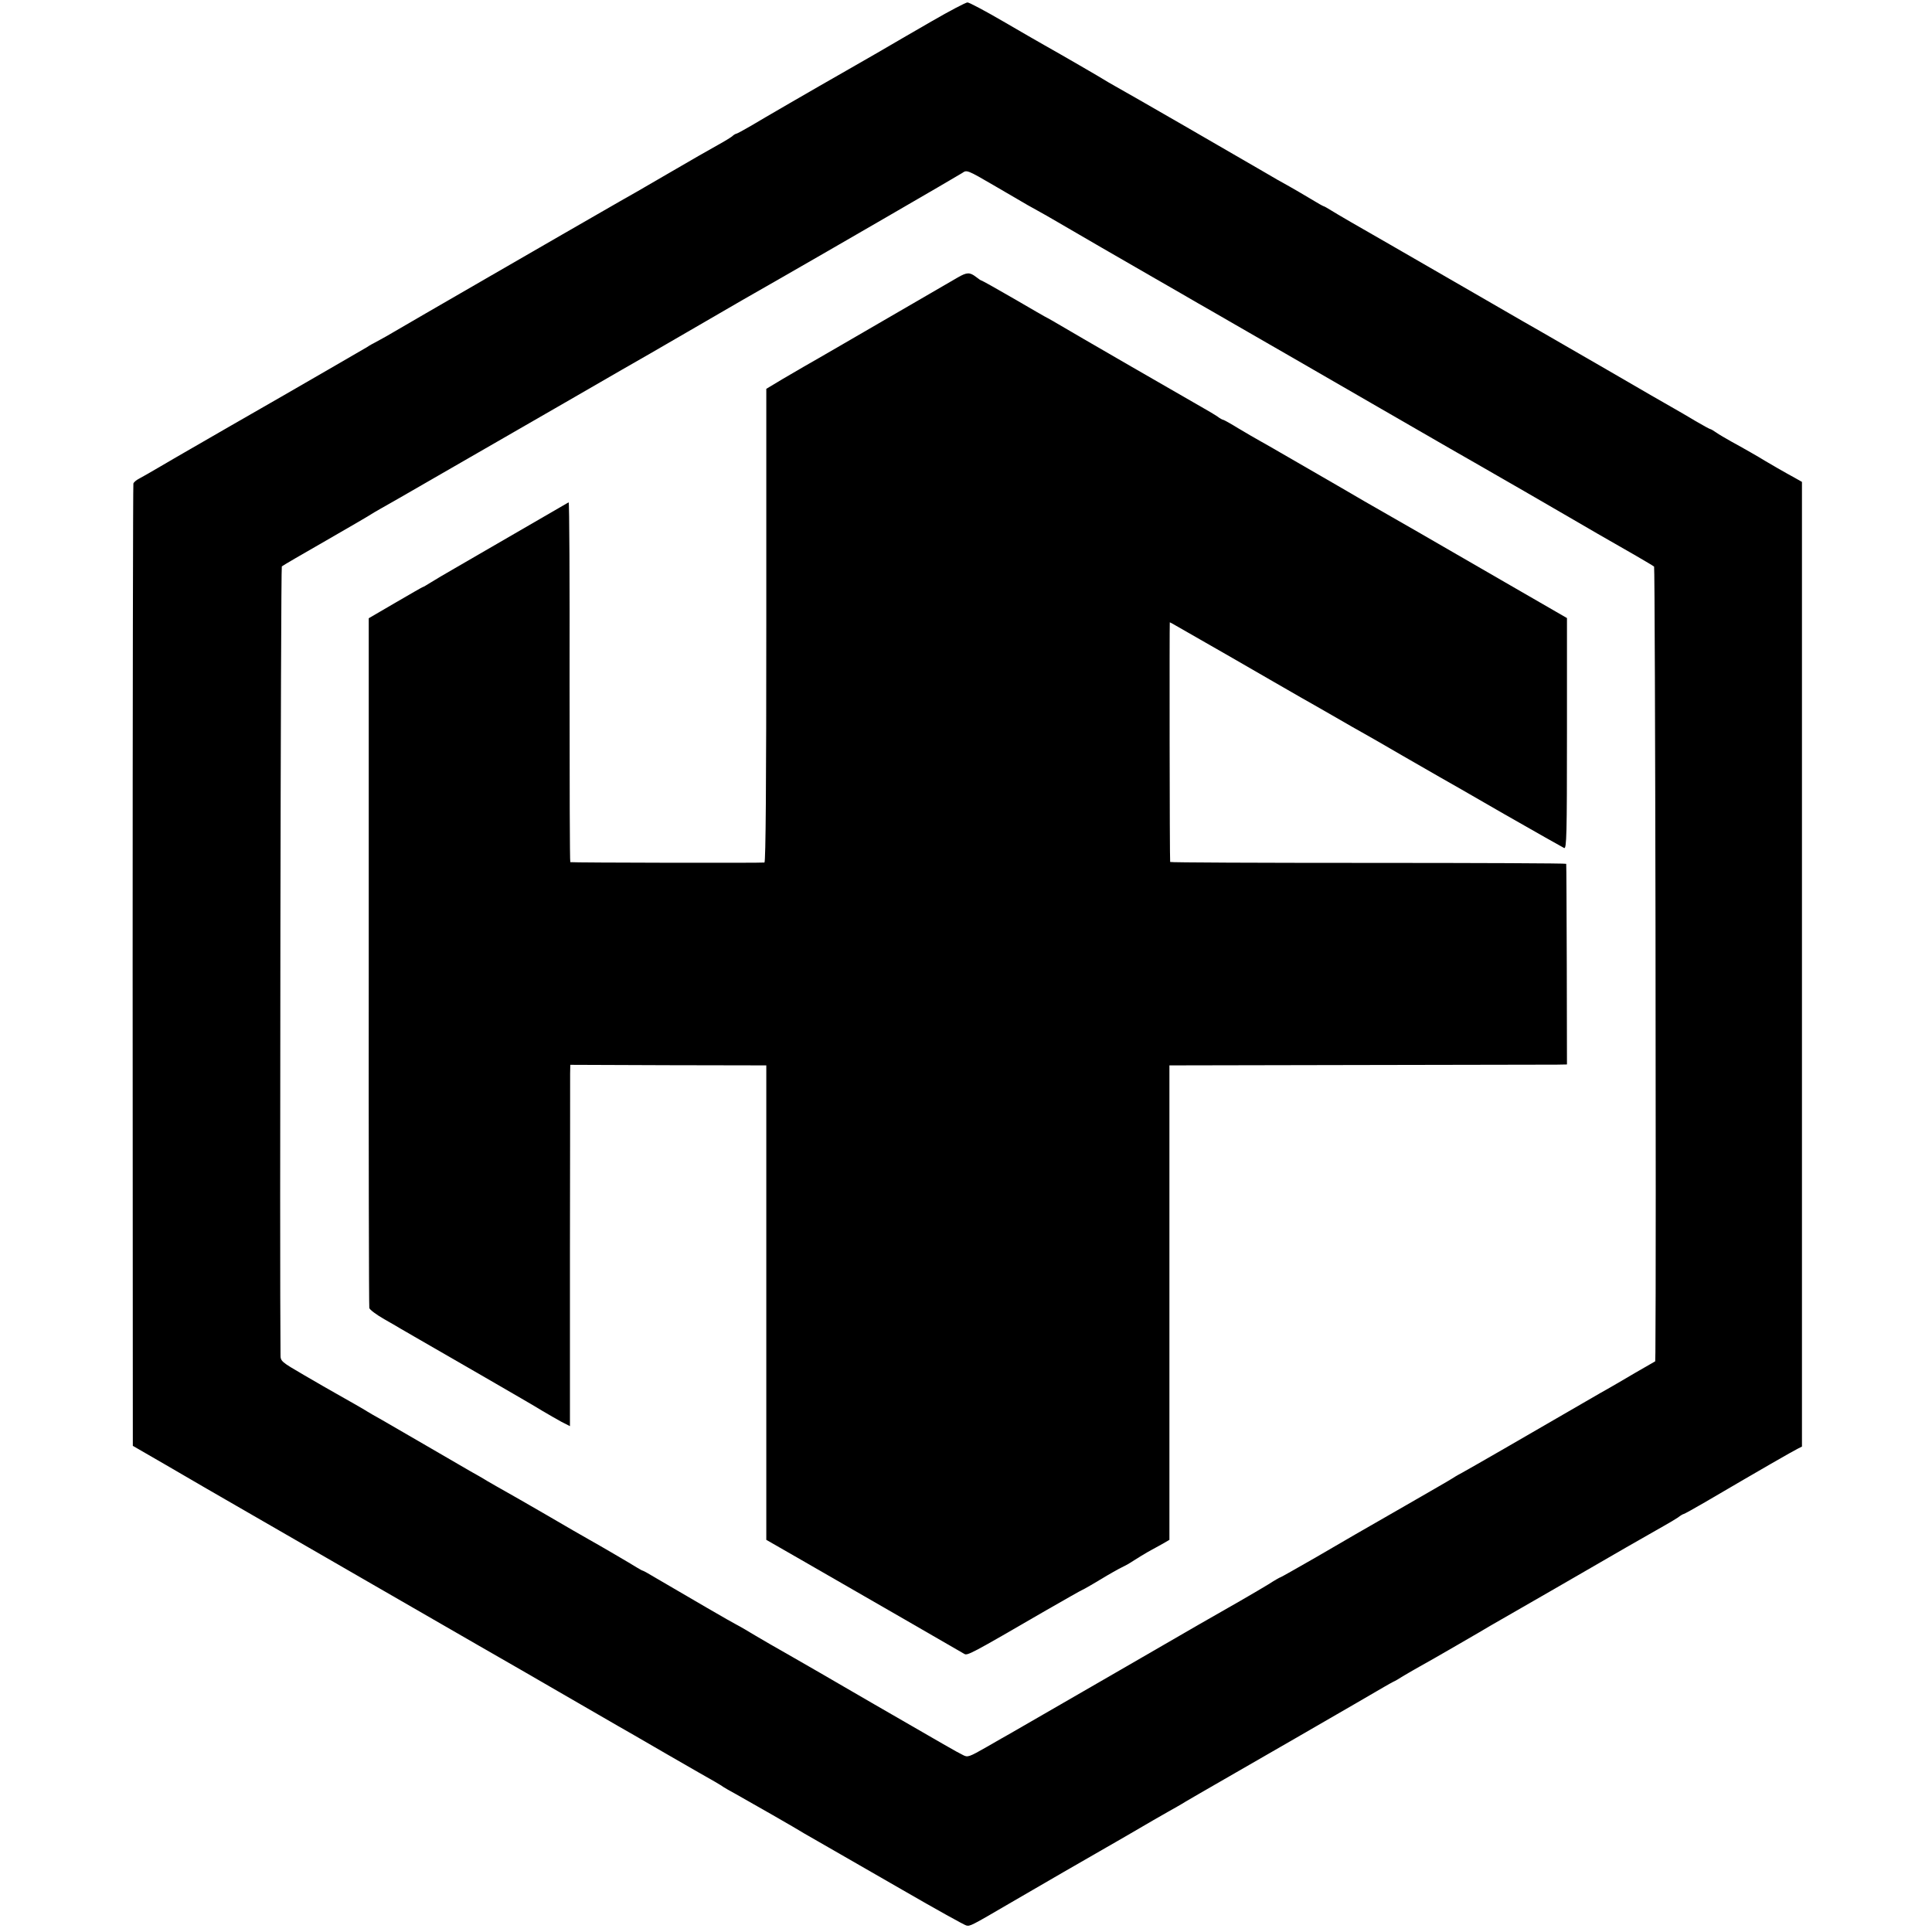
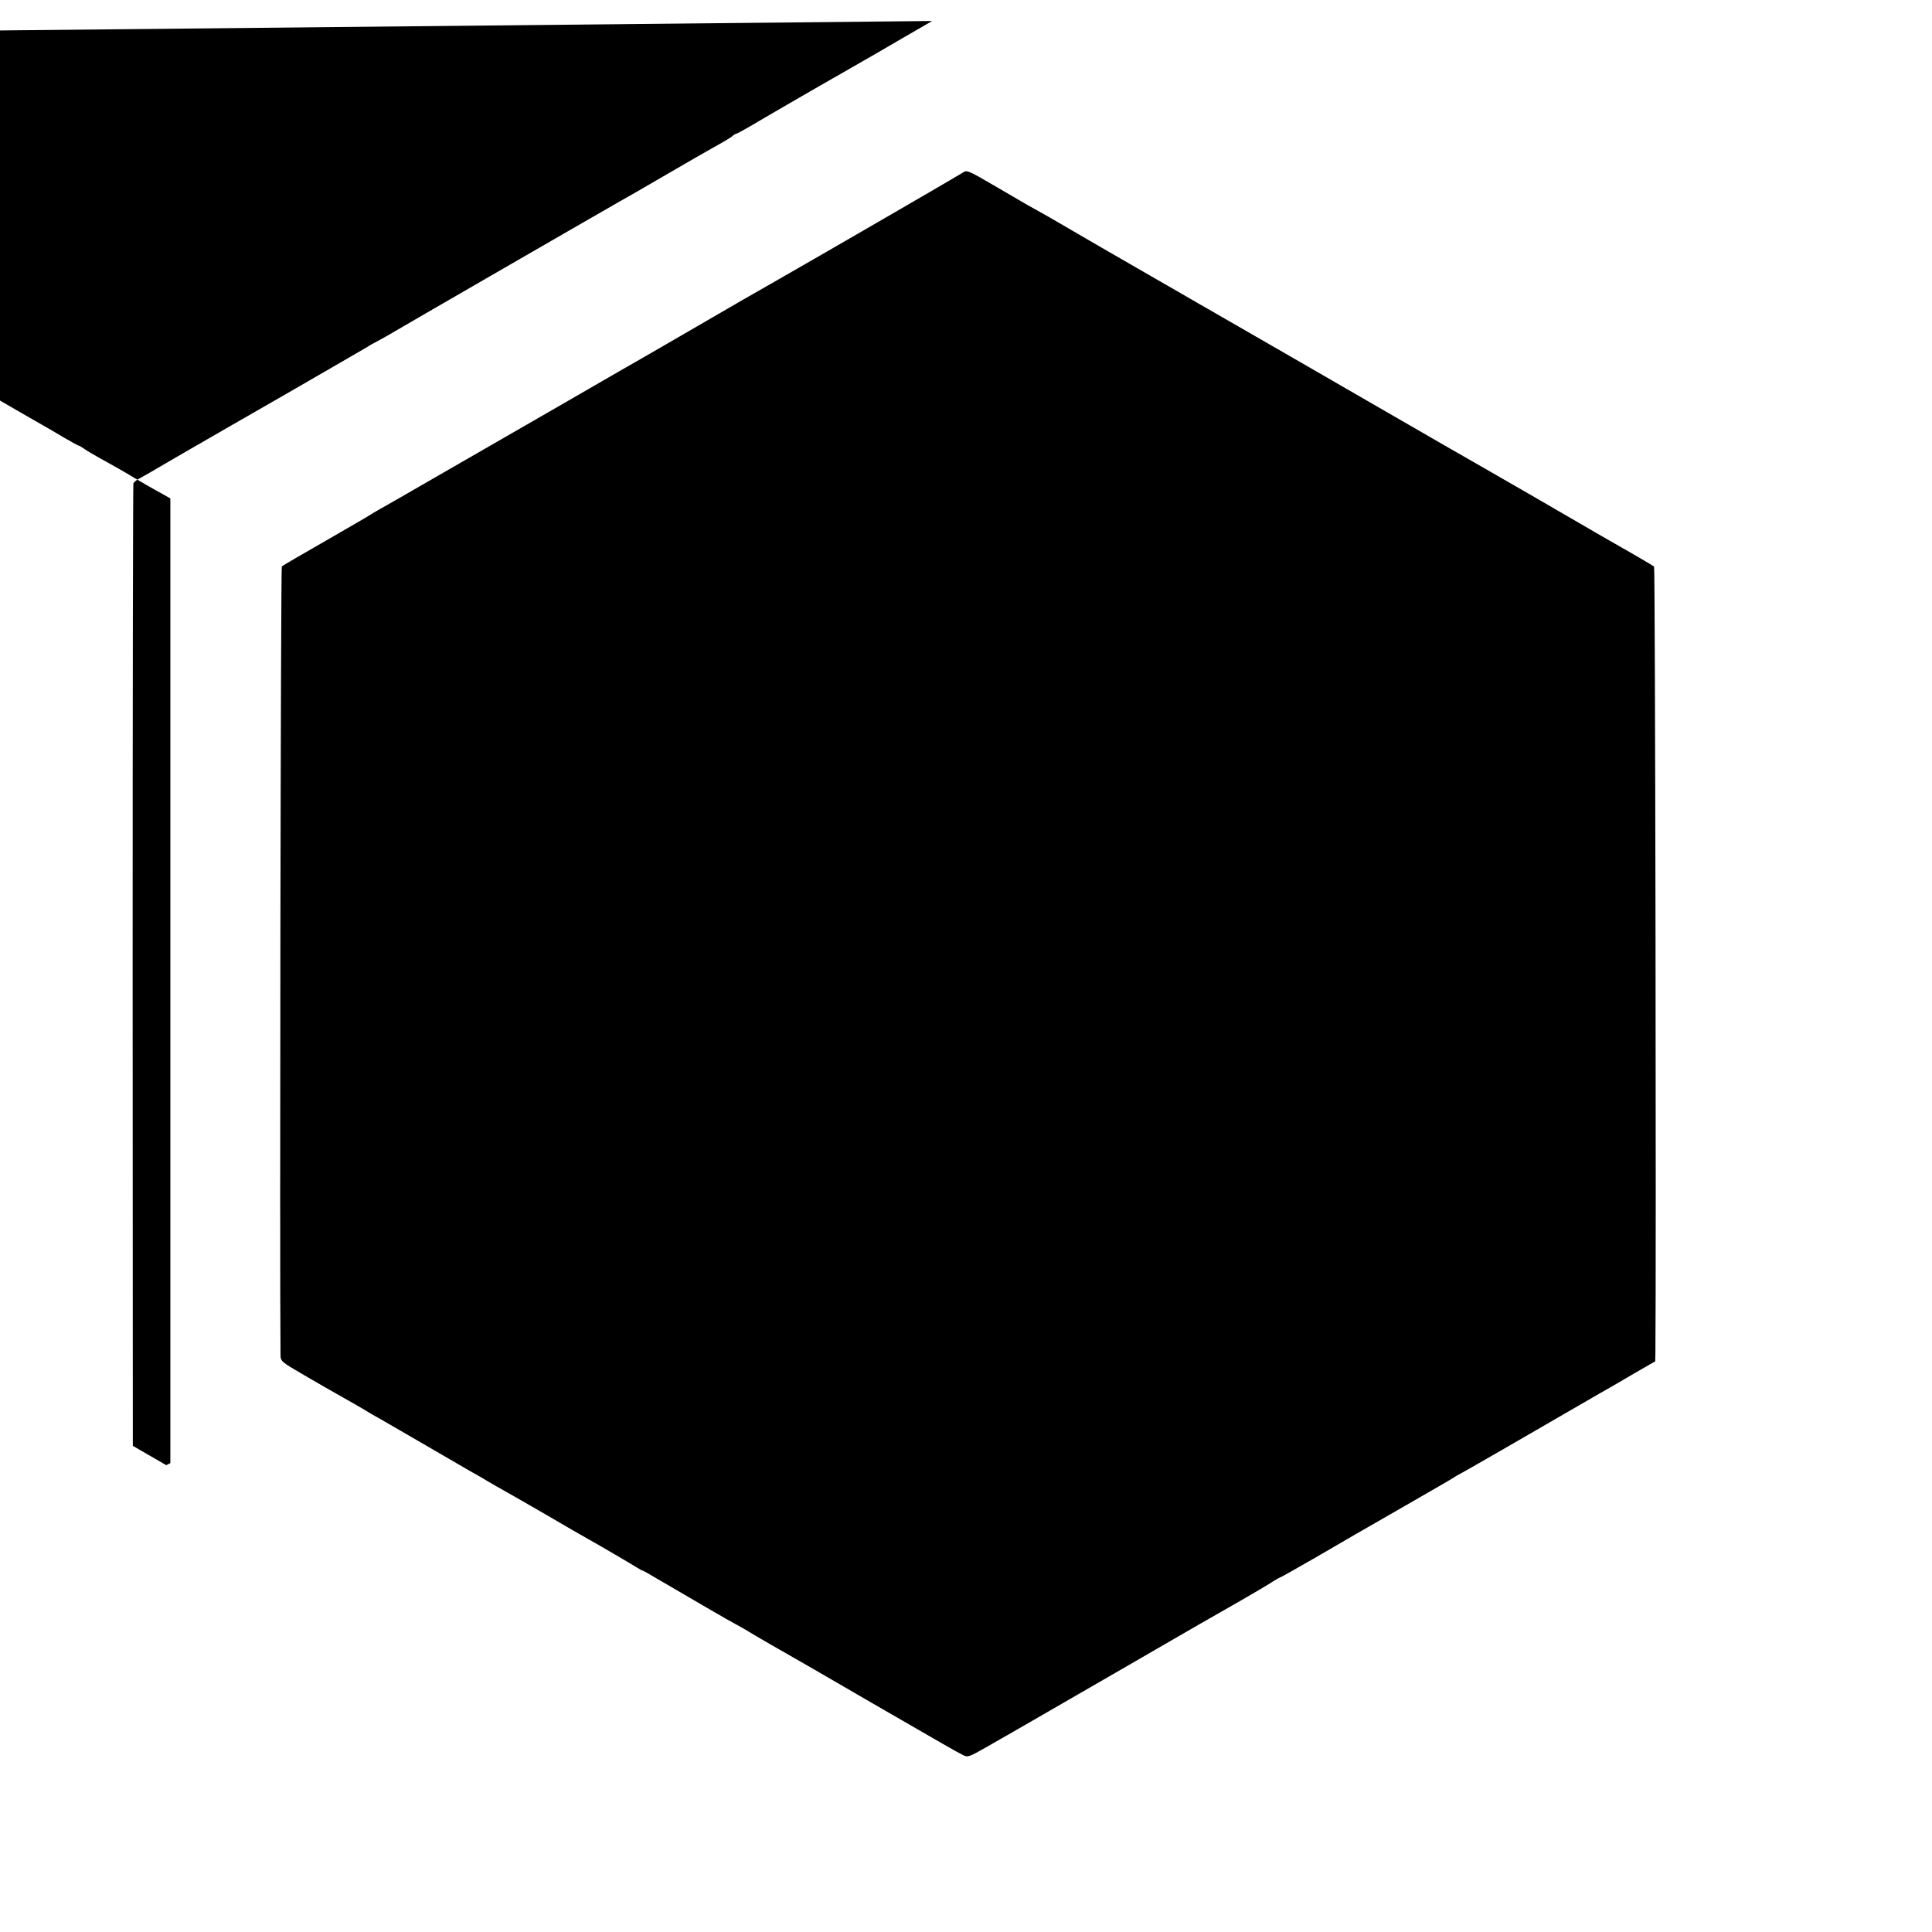
<svg xmlns="http://www.w3.org/2000/svg" version="1.0" width="1040pt" height="1040pt" viewBox="0 0 1040 1040" preserveAspectRatio="xMidYMid meet">
  <g transform="translate(0,1040) scale(0.1,-0.1)" fill="#000000" stroke="none">
-     <path d="M5018 10287 c-95 -55 -227 -131 -293 -170 -66 -38 -136 -78 -155 -89 -200 -114 -469 -270 -527 -305 -40 -23 -76 -43 -80 -43 -3 0 -14 -6 -22 -14 -9 -7 -43 -28 -76 -46 -33 -18 -157 -89 -275 -158 -118 -69 -231 -134 -250 -144 -49 -28 -544 -313 -725 -418 -82 -47 -226 -131 -320 -185 -93 -54 -190 -110 -215 -125 -25 -14 -52 -29 -60 -33 -8 -4 -29 -15 -45 -26 -28 -16 -384 -223 -465 -269 -19 -11 -138 -79 -263 -151 -126 -73 -243 -140 -260 -150 -18 -10 -72 -42 -122 -71 -49 -29 -102 -59 -117 -67 -14 -7 -28 -19 -30 -26 -2 -6 -4 -1175 -4 -2596 l1 -2584 180 -104 c99 -58 198 -115 220 -128 32 -18 794 -458 910 -525 120 -69 338 -195 555 -320 140 -80 332 -191 425 -245 177 -102 269 -156 320 -185 17 -9 134 -77 260 -150 127 -73 246 -142 265 -152 19 -11 40 -24 45 -28 6 -4 35 -21 65 -37 56 -31 343 -195 370 -213 8 -5 42 -24 75 -43 105 -60 124 -71 454 -261 178 -103 333 -189 343 -191 21 -4 22 -4 241 124 151 88 436 253 512 296 22 13 81 46 130 75 113 66 149 87 204 118 25 14 68 38 95 55 28 16 67 39 86 50 64 36 944 544 980 566 19 11 42 24 50 28 8 3 32 17 52 30 21 13 62 36 90 52 29 16 121 68 203 116 83 48 164 95 180 105 86 49 591 340 730 421 88 50 180 103 205 117 25 14 57 33 72 43 14 11 28 19 31 19 3 0 54 28 114 63 321 188 464 270 501 289 l22 11 0 2597 0 2596 -37 21 c-52 28 -145 82 -163 93 -25 16 -121 71 -180 103 -30 17 -67 38 -82 49 -14 10 -28 18 -31 18 -3 0 -38 19 -79 43 -40 24 -93 55 -118 69 -25 14 -187 107 -360 208 -173 100 -333 192 -355 205 -22 12 -152 87 -290 167 -137 79 -374 216 -525 303 -151 86 -292 168 -312 181 -21 13 -40 24 -43 24 -2 0 -33 17 -67 38 -35 21 -88 52 -118 69 -30 16 -93 52 -140 80 -128 75 -738 427 -795 458 -27 15 -54 31 -60 35 -10 7 -234 137 -325 188 -25 14 -124 71 -220 127 -96 56 -183 102 -192 102 -9 0 -95 -45 -190 -100z m512 -990 c19 -11 51 -28 70 -39 19 -11 49 -27 65 -37 41 -24 222 -129 265 -154 19 -11 136 -78 260 -150 124 -71 241 -139 260 -150 19 -11 109 -62 200 -115 91 -52 221 -127 290 -167 69 -40 284 -164 478 -276 194 -112 370 -213 390 -225 20 -11 199 -114 397 -228 198 -115 375 -217 393 -228 155 -88 298 -171 306 -178 6 -6 12 -3748 7 -4231 l-1 -47 -106 -61 c-58 -34 -119 -70 -137 -80 -18 -10 -76 -43 -129 -74 -336 -195 -610 -353 -668 -385 -25 -13 -49 -28 -55 -32 -5 -4 -118 -69 -250 -145 -294 -169 -262 -150 -483 -279 -101 -58 -186 -106 -188 -106 -3 0 -33 -17 -67 -39 -52 -32 -225 -132 -377 -218 -19 -11 -206 -119 -415 -240 -356 -205 -562 -325 -603 -348 -10 -5 -63 -36 -119 -68 -98 -56 -104 -58 -130 -44 -40 20 -74 40 -493 282 -206 120 -395 229 -420 243 -47 26 -201 115 -260 151 -19 11 -42 24 -50 28 -14 6 -258 148 -425 246 -38 23 -72 42 -75 42 -3 0 -16 8 -30 16 -35 22 -206 122 -260 152 -25 14 -128 73 -230 133 -102 59 -203 117 -225 129 -22 12 -63 36 -91 52 -27 17 -70 41 -95 55 -24 14 -127 74 -229 133 -102 59 -212 123 -245 142 -33 18 -67 38 -75 43 -20 13 -113 66 -170 98 -25 14 -102 58 -172 99 -127 74 -128 75 -128 112 -5 458 1 4236 7 4242 4 4 112 67 238 139 127 73 235 136 240 140 6 4 31 19 56 33 26 14 163 93 305 175 143 82 450 259 684 394 234 135 441 255 460 265 19 11 107 62 195 113 166 97 454 263 515 297 212 121 951 549 970 562 24 17 26 17 170 -67 80 -47 161 -94 180 -105z" />
-     <path d="M5155 8906 c-202 -117 -461 -268 -610 -354 -99 -58 -196 -113 -215 -124 -19 -11 -73 -43 -120 -70 l-85 -51 0 -1273 c0 -843 -3 -1275 -10 -1277 -9 -3 -1033 -1 -1045 2 -3 0 -4 437 -4 971 1 533 -1 968 -5 966 -5 -3 -354 -205 -611 -354 -52 -30 -112 -65 -132 -78 -21 -13 -39 -24 -42 -24 -2 0 -68 -38 -147 -84 l-144 -84 0 -1849 c-1 -1016 1 -1855 3 -1864 2 -9 38 -36 80 -60 42 -24 84 -48 93 -54 10 -5 41 -24 71 -41 71 -41 82 -47 378 -218 140 -81 280 -162 310 -181 30 -18 76 -44 101 -58 l47 -24 0 926 c1 509 1 947 1 972 l1 47 528 -2 527 -1 0 -1277 0 -1277 190 -109 c297 -171 858 -494 876 -505 17 -10 36 0 441 235 103 59 189 108 191 108 2 0 47 25 98 56 51 31 103 60 114 65 11 5 29 15 40 21 40 26 101 63 124 75 13 7 40 22 60 33 l36 21 0 1277 0 1277 1015 2 c558 1 1040 2 1070 2 l55 1 -1 538 c-1 295 -2 539 -3 542 0 3 -480 5 -1066 5 -586 0 -1066 2 -1066 5 -3 9 -4 1290 -2 1290 1 0 17 -8 35 -19 235 -134 396 -227 503 -289 72 -41 146 -84 165 -95 19 -11 96 -54 170 -97 74 -43 153 -88 175 -100 22 -12 114 -65 205 -118 91 -52 181 -104 200 -115 19 -10 175 -100 345 -198 171 -98 317 -180 325 -184 13 -5 15 72 15 616 l0 622 -355 205 c-195 113 -398 230 -450 260 -133 76 -141 81 -286 164 -71 42 -174 101 -229 133 -126 73 -145 84 -225 130 -36 21 -83 48 -105 60 -22 12 -75 43 -117 68 -42 26 -80 47 -83 47 -4 0 -19 8 -33 19 -15 10 -47 29 -72 43 -50 28 -734 423 -790 457 -19 11 -41 24 -49 28 -8 3 -90 51 -183 105 -93 54 -172 98 -175 98 -3 0 -16 9 -30 20 -33 25 -48 25 -98 -4z" />
+     <path d="M5018 10287 c-95 -55 -227 -131 -293 -170 -66 -38 -136 -78 -155 -89 -200 -114 -469 -270 -527 -305 -40 -23 -76 -43 -80 -43 -3 0 -14 -6 -22 -14 -9 -7 -43 -28 -76 -46 -33 -18 -157 -89 -275 -158 -118 -69 -231 -134 -250 -144 -49 -28 -544 -313 -725 -418 -82 -47 -226 -131 -320 -185 -93 -54 -190 -110 -215 -125 -25 -14 -52 -29 -60 -33 -8 -4 -29 -15 -45 -26 -28 -16 -384 -223 -465 -269 -19 -11 -138 -79 -263 -151 -126 -73 -243 -140 -260 -150 -18 -10 -72 -42 -122 -71 -49 -29 -102 -59 -117 -67 -14 -7 -28 -19 -30 -26 -2 -6 -4 -1175 -4 -2596 l1 -2584 180 -104 l22 11 0 2597 0 2596 -37 21 c-52 28 -145 82 -163 93 -25 16 -121 71 -180 103 -30 17 -67 38 -82 49 -14 10 -28 18 -31 18 -3 0 -38 19 -79 43 -40 24 -93 55 -118 69 -25 14 -187 107 -360 208 -173 100 -333 192 -355 205 -22 12 -152 87 -290 167 -137 79 -374 216 -525 303 -151 86 -292 168 -312 181 -21 13 -40 24 -43 24 -2 0 -33 17 -67 38 -35 21 -88 52 -118 69 -30 16 -93 52 -140 80 -128 75 -738 427 -795 458 -27 15 -54 31 -60 35 -10 7 -234 137 -325 188 -25 14 -124 71 -220 127 -96 56 -183 102 -192 102 -9 0 -95 -45 -190 -100z m512 -990 c19 -11 51 -28 70 -39 19 -11 49 -27 65 -37 41 -24 222 -129 265 -154 19 -11 136 -78 260 -150 124 -71 241 -139 260 -150 19 -11 109 -62 200 -115 91 -52 221 -127 290 -167 69 -40 284 -164 478 -276 194 -112 370 -213 390 -225 20 -11 199 -114 397 -228 198 -115 375 -217 393 -228 155 -88 298 -171 306 -178 6 -6 12 -3748 7 -4231 l-1 -47 -106 -61 c-58 -34 -119 -70 -137 -80 -18 -10 -76 -43 -129 -74 -336 -195 -610 -353 -668 -385 -25 -13 -49 -28 -55 -32 -5 -4 -118 -69 -250 -145 -294 -169 -262 -150 -483 -279 -101 -58 -186 -106 -188 -106 -3 0 -33 -17 -67 -39 -52 -32 -225 -132 -377 -218 -19 -11 -206 -119 -415 -240 -356 -205 -562 -325 -603 -348 -10 -5 -63 -36 -119 -68 -98 -56 -104 -58 -130 -44 -40 20 -74 40 -493 282 -206 120 -395 229 -420 243 -47 26 -201 115 -260 151 -19 11 -42 24 -50 28 -14 6 -258 148 -425 246 -38 23 -72 42 -75 42 -3 0 -16 8 -30 16 -35 22 -206 122 -260 152 -25 14 -128 73 -230 133 -102 59 -203 117 -225 129 -22 12 -63 36 -91 52 -27 17 -70 41 -95 55 -24 14 -127 74 -229 133 -102 59 -212 123 -245 142 -33 18 -67 38 -75 43 -20 13 -113 66 -170 98 -25 14 -102 58 -172 99 -127 74 -128 75 -128 112 -5 458 1 4236 7 4242 4 4 112 67 238 139 127 73 235 136 240 140 6 4 31 19 56 33 26 14 163 93 305 175 143 82 450 259 684 394 234 135 441 255 460 265 19 11 107 62 195 113 166 97 454 263 515 297 212 121 951 549 970 562 24 17 26 17 170 -67 80 -47 161 -94 180 -105z" />
  </g>
</svg>